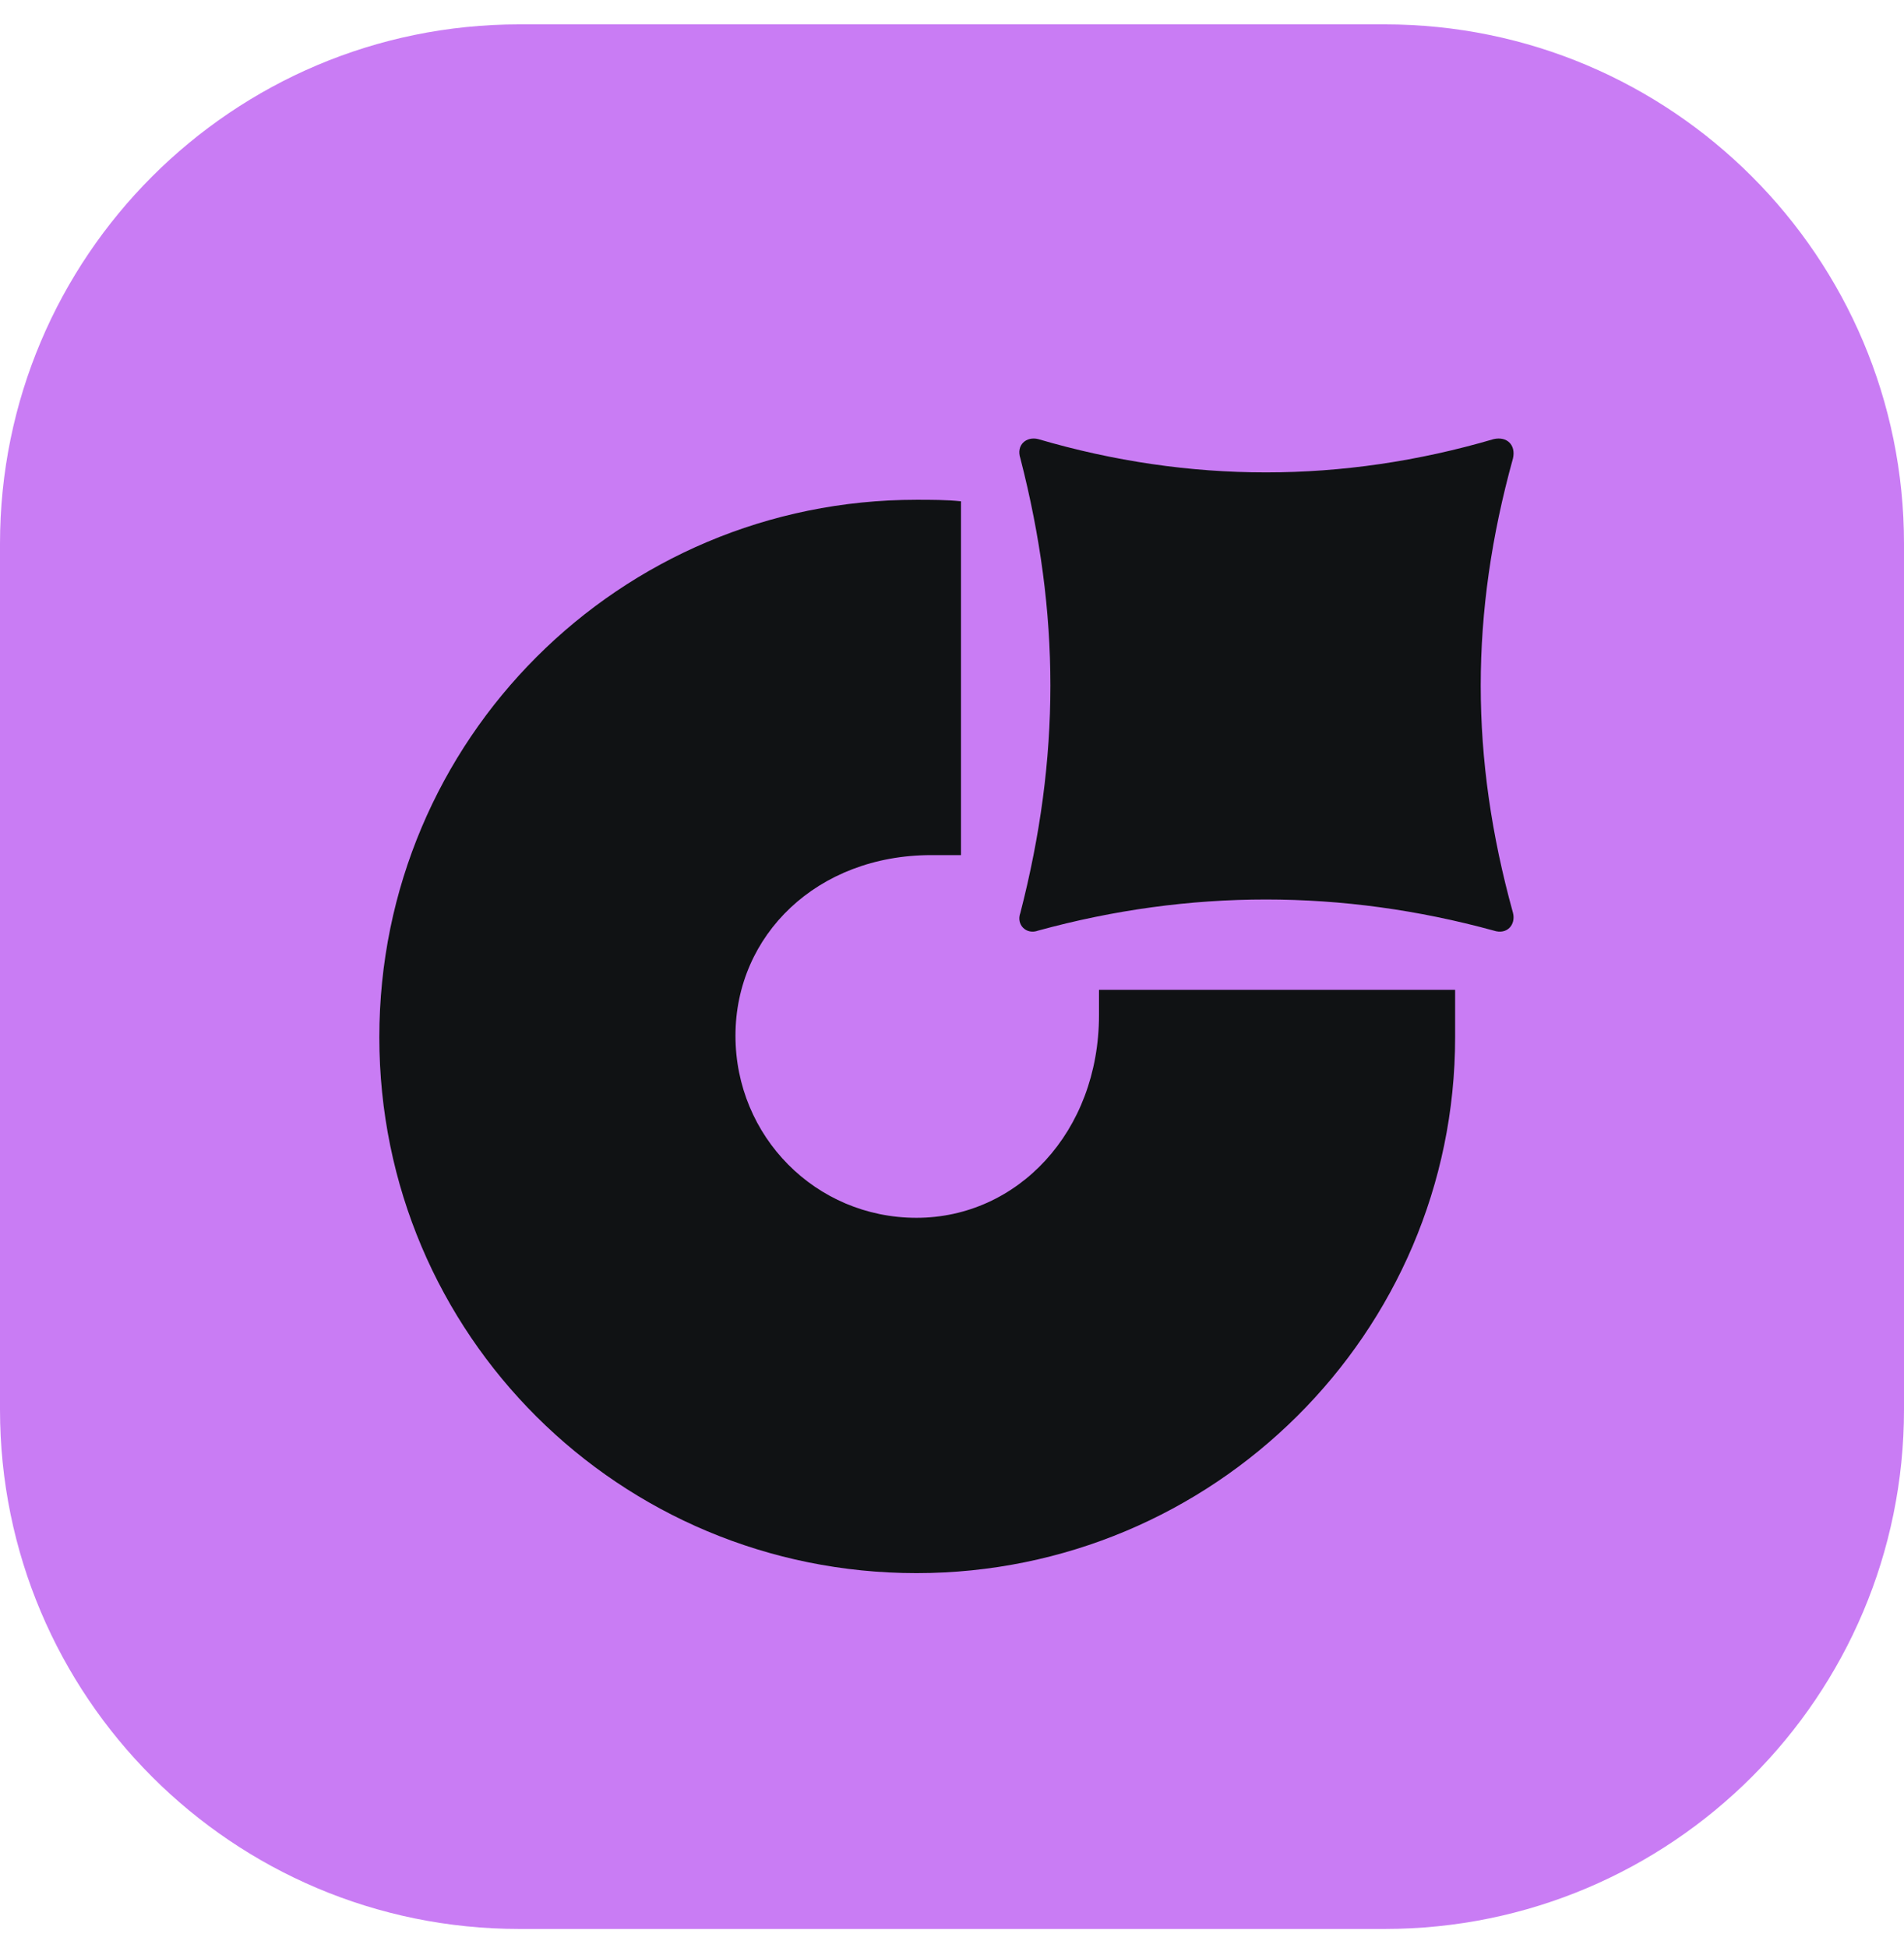
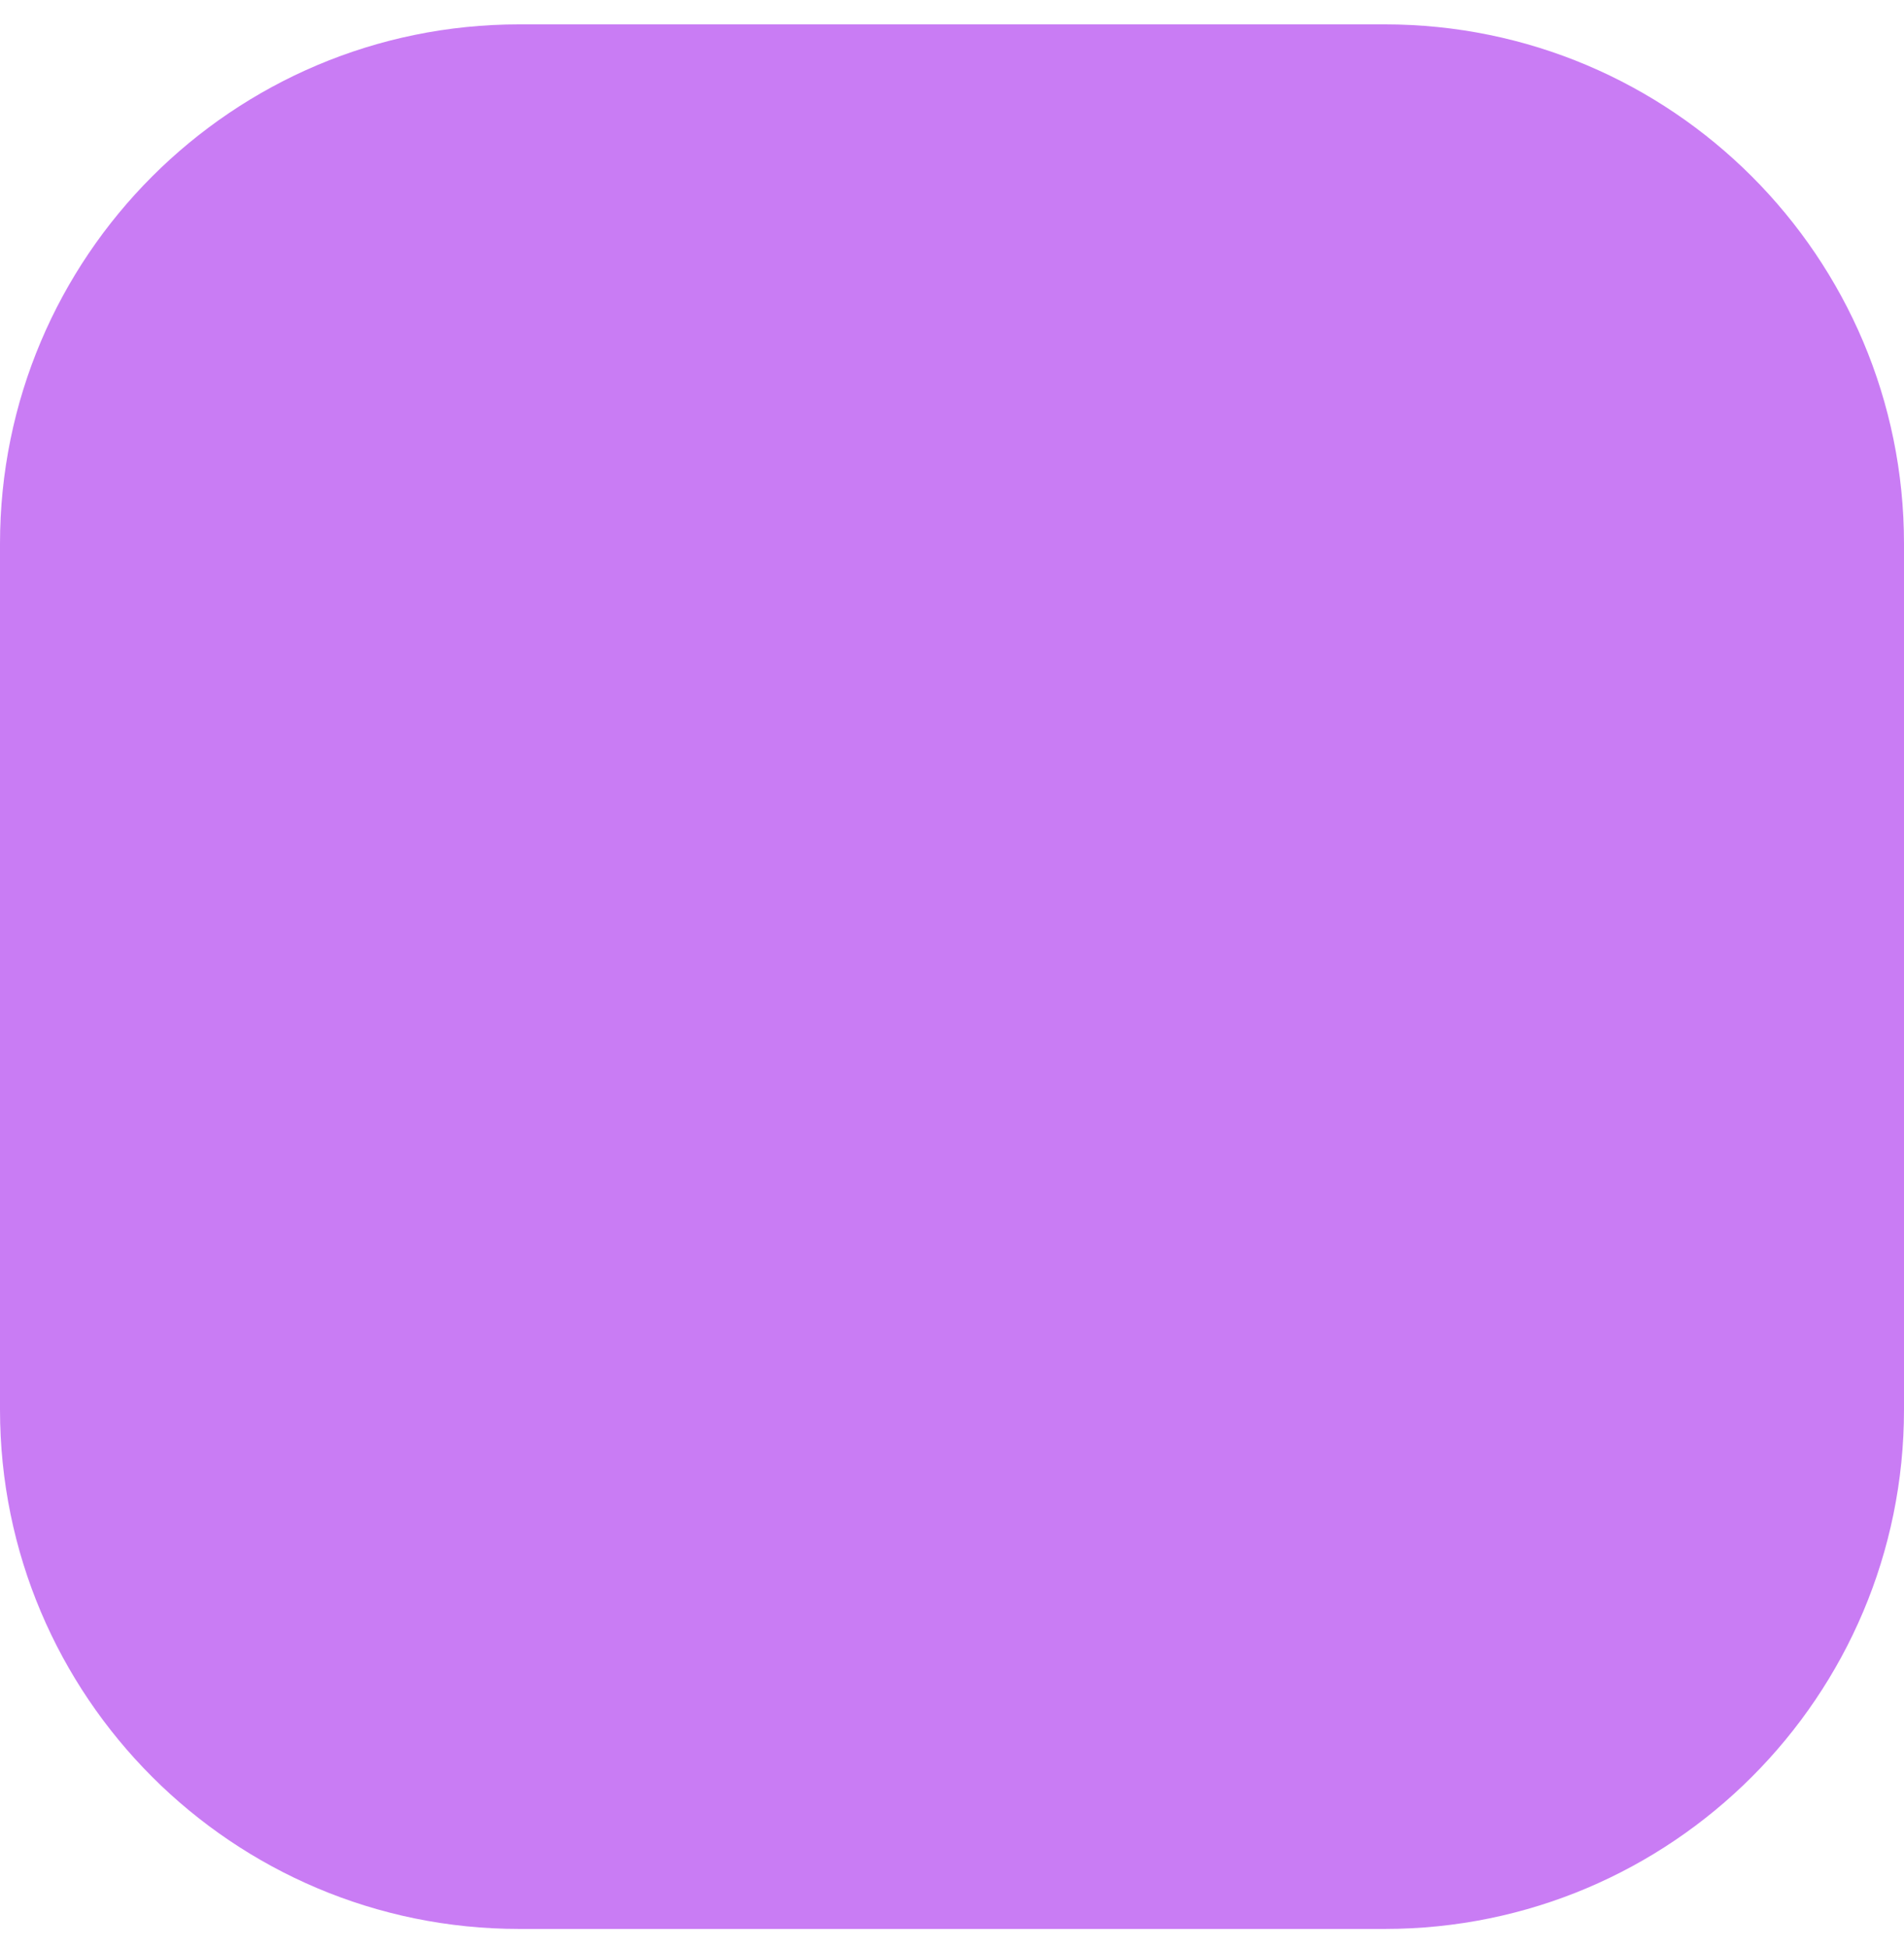
<svg xmlns="http://www.w3.org/2000/svg" width="44" height="45" viewBox="0 0 44 45" fill="none">
  <path d="M0 12.563C0 5.936 5.373 0.563 12 0.563H32C38.627 0.563 44 5.936 44 12.563V32.563C44 39.191 38.627 44.563 32 44.563H12C5.373 44.563 0 39.191 0 32.563V12.563Z" fill="#C97CF4" />
-   <path d="M23.991 10.144C27.489 11.17 31.021 11.17 34.519 10.144C34.827 10.076 35.033 10.281 34.964 10.589C33.97 14.18 33.97 17.497 34.964 21.089C35.033 21.362 34.827 21.602 34.519 21.499C31.021 20.541 27.489 20.541 23.991 21.499C23.717 21.602 23.477 21.362 23.58 21.089C24.505 17.497 24.505 14.18 23.58 10.589C23.477 10.281 23.717 10.076 23.991 10.144ZM25.397 22.867V23.449C25.397 26.151 23.511 28.134 21.179 28.134C18.847 28.134 16.996 26.253 16.996 23.927C16.996 21.602 18.882 19.755 21.522 19.755H22.208V11.581C21.865 11.546 21.522 11.546 21.179 11.546C14.321 11.546 8.766 17.087 8.766 23.962C8.766 30.836 14.321 36.343 21.179 36.343C28.038 36.343 33.627 30.802 33.627 23.962V22.867H25.397Z" fill="#101214" />
</svg>